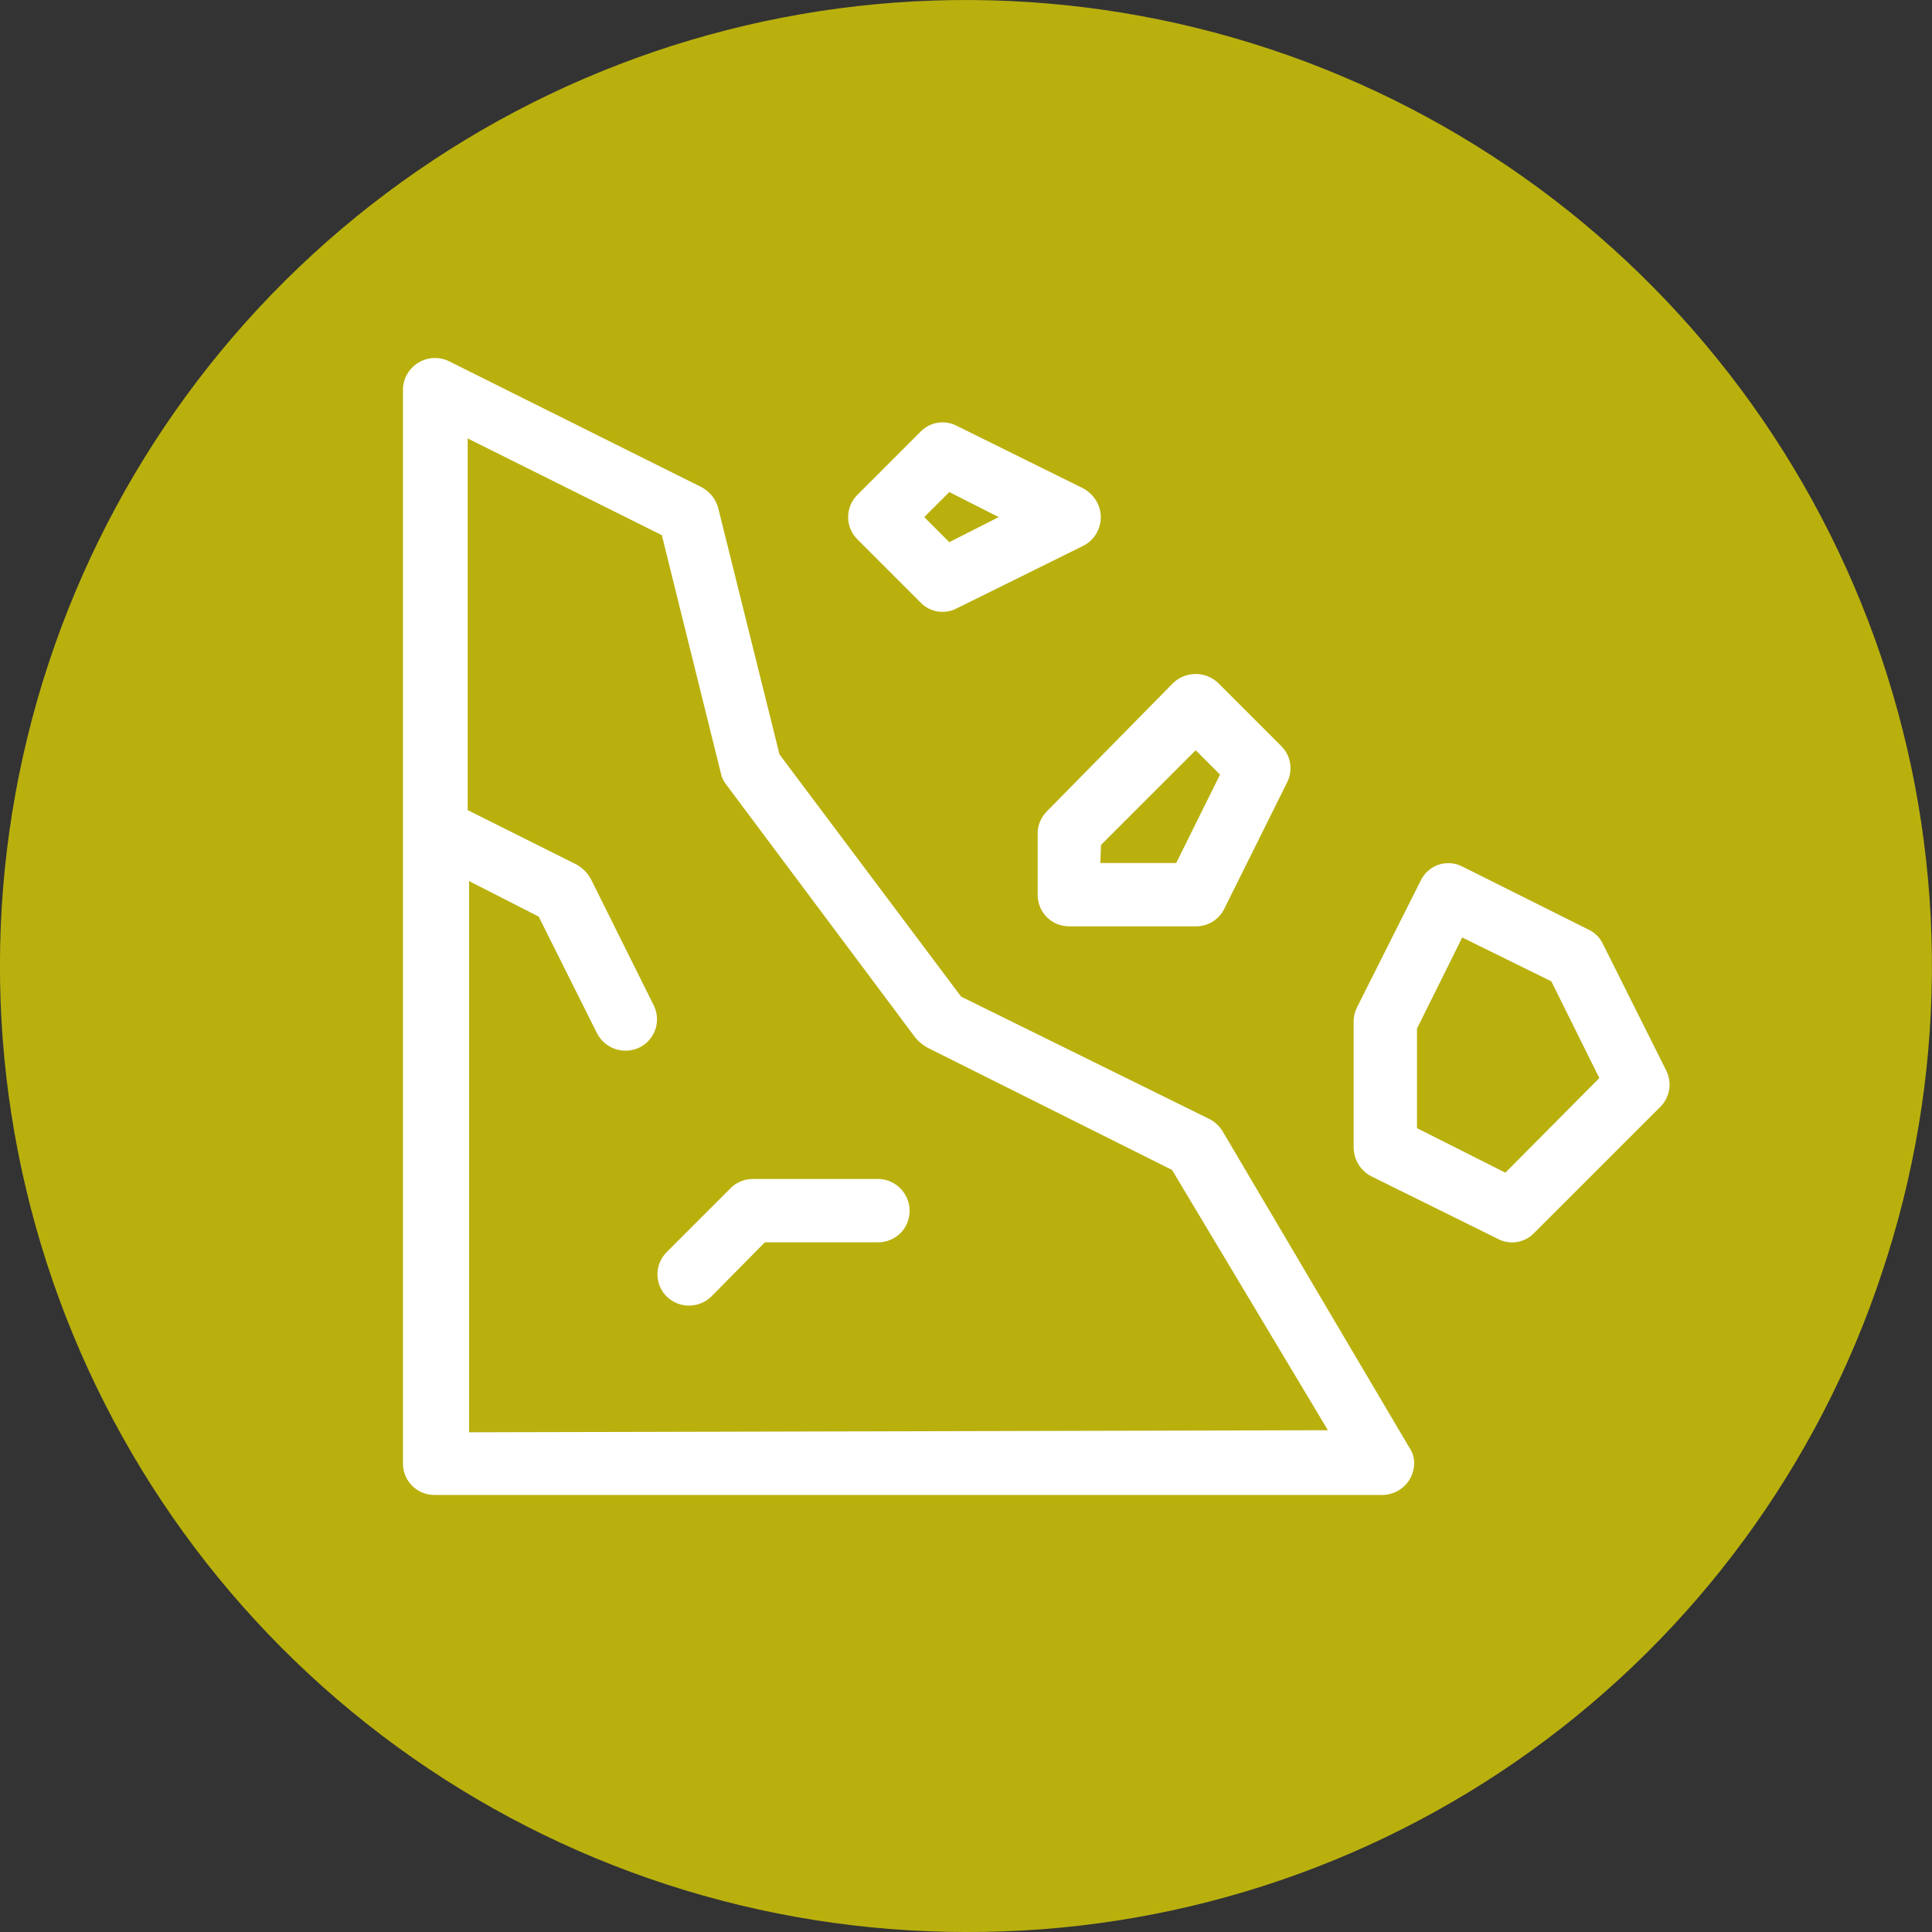
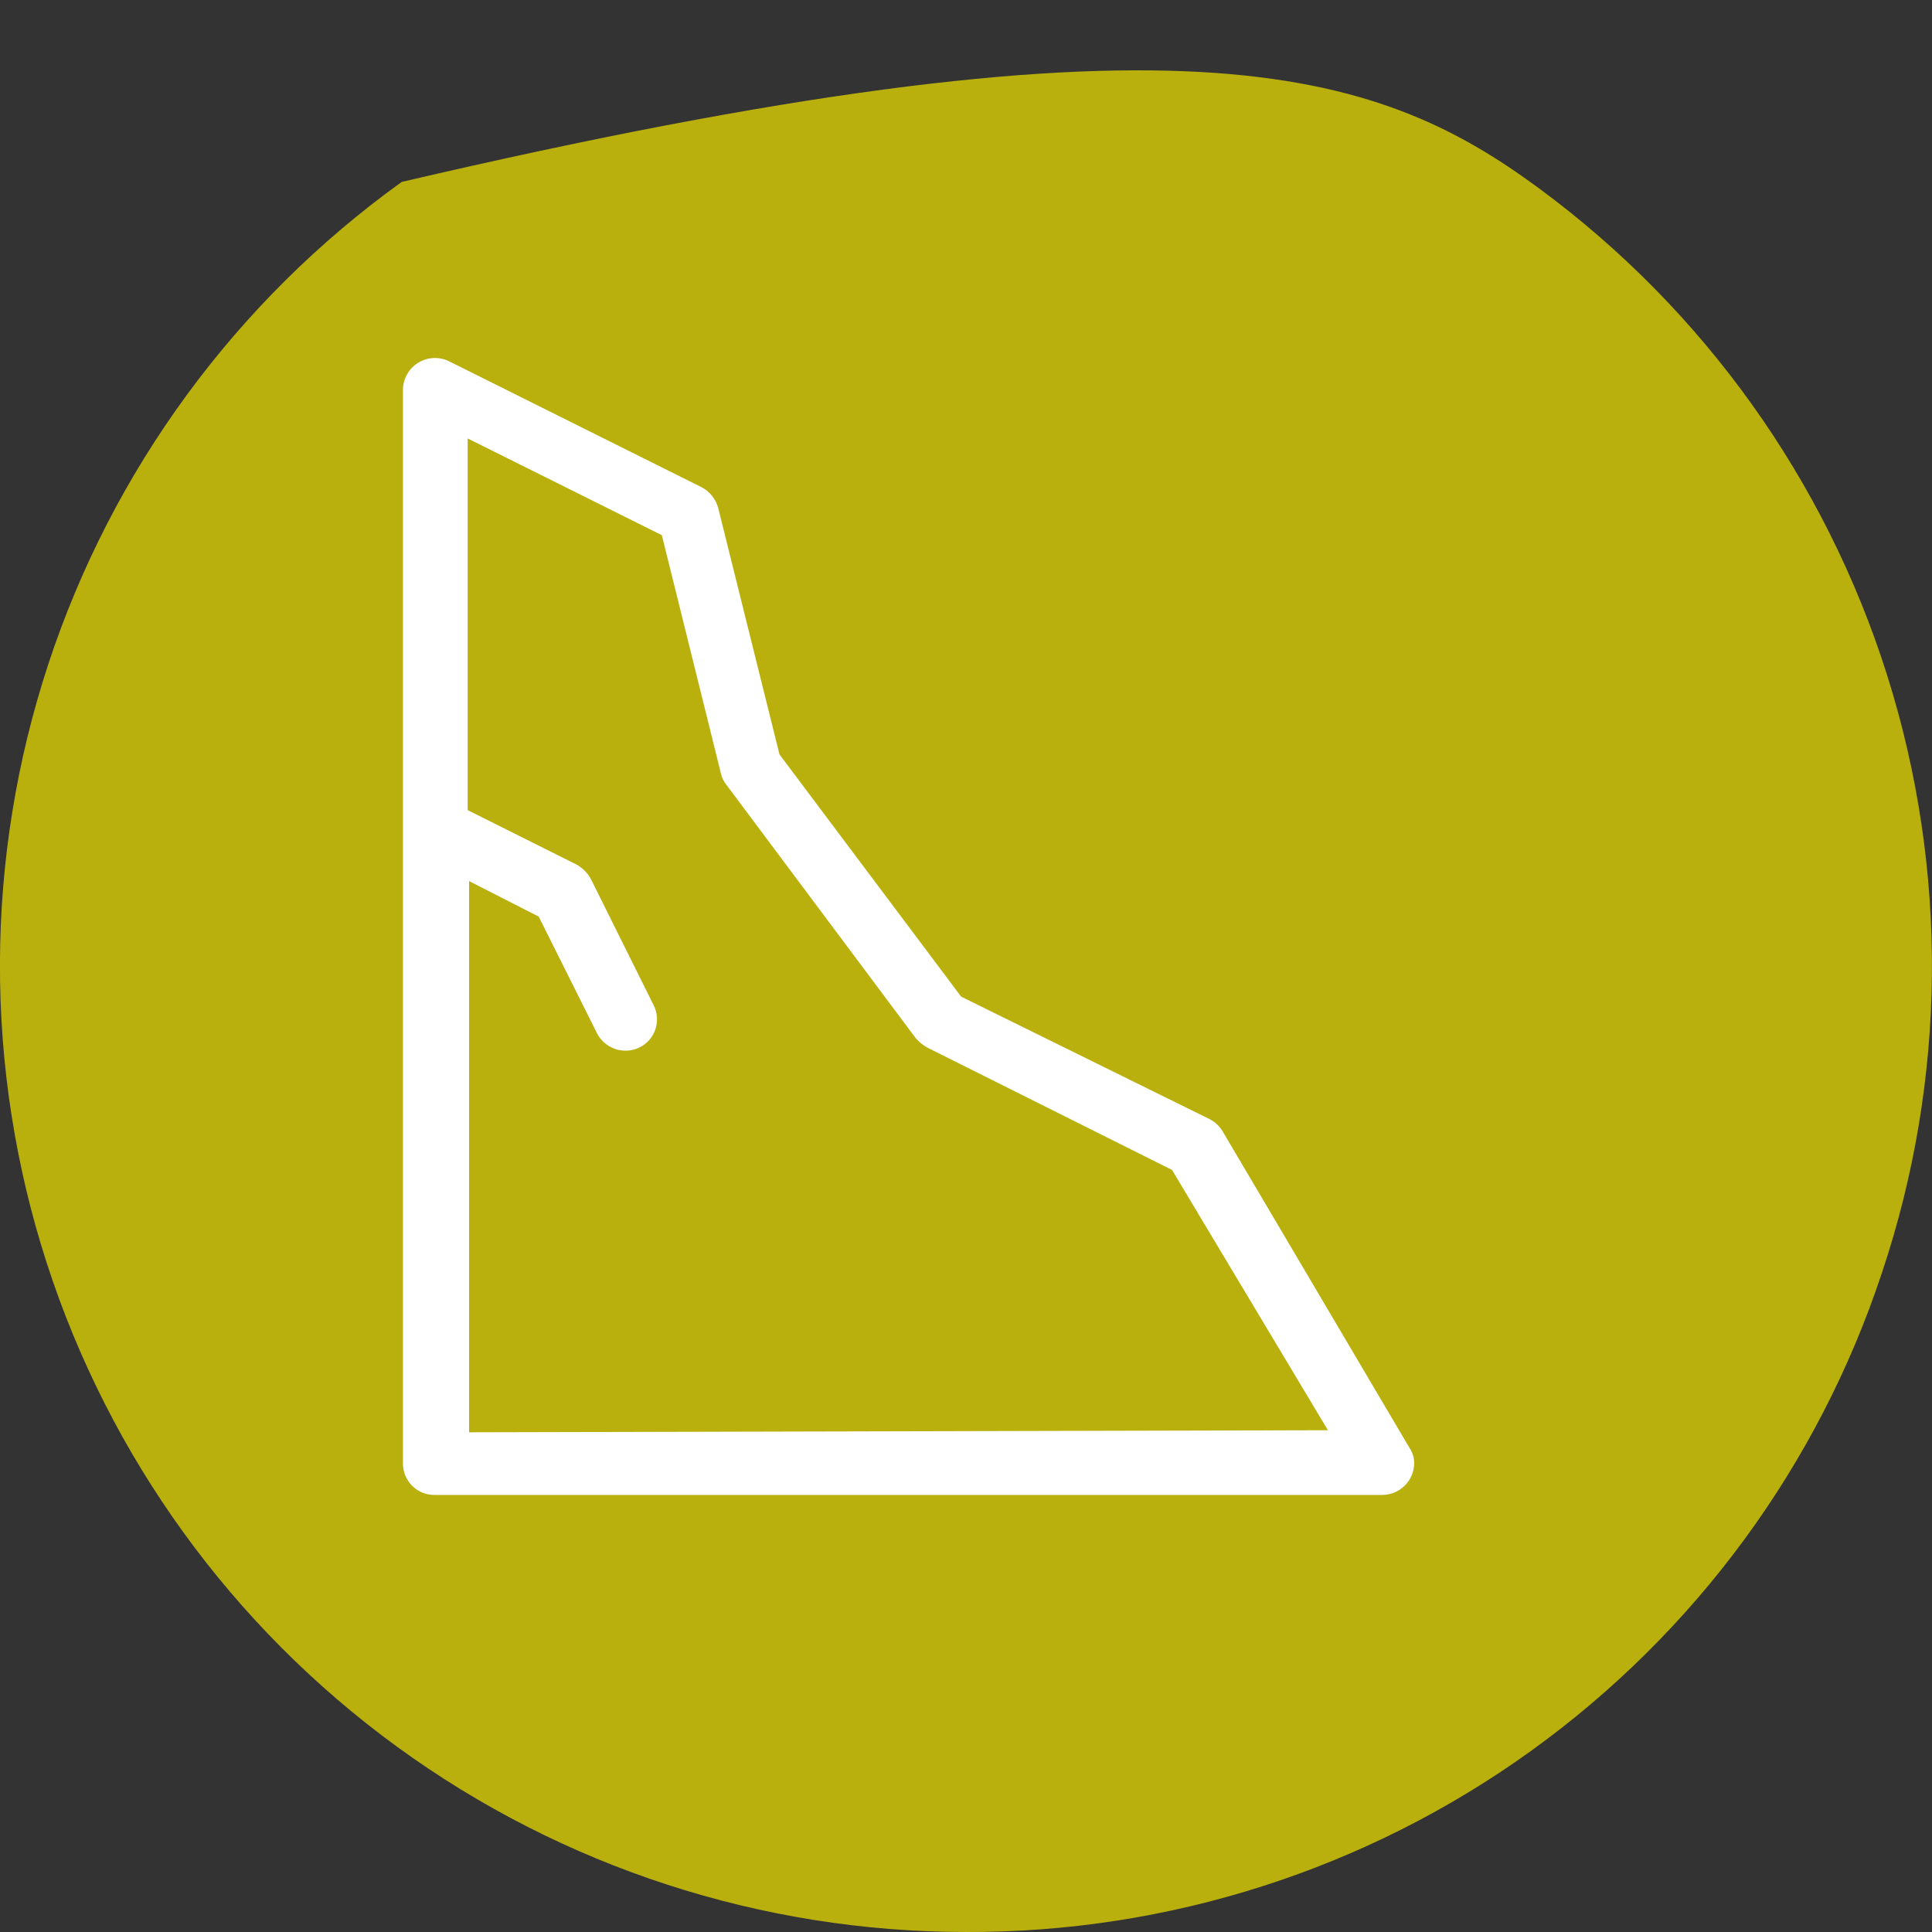
<svg xmlns="http://www.w3.org/2000/svg" width="68" height="68" viewBox="0 0 68 68" fill="none">
  <rect x="0" y="0" width="68" height="68" fill="#333333" stroke="none" />
  <g clip-path="url(#clip0_927_16162)">
-     <path d="M34 68C26.806 68 19.798 65.719 13.983 61.485C8.168 57.25 3.846 51.28 1.639 44.434C-0.569 37.587 -0.548 30.217 1.698 23.383C3.944 16.55 8.3 10.604 14.139 6.403C19.978 2.201 26.999 -0.041 34.192 0.001C41.385 0.042 48.38 2.363 54.171 6.631C59.961 10.899 64.249 16.894 66.417 23.753C68.585 30.612 68.522 37.982 66.236 44.803C63.995 51.574 59.67 57.464 53.881 61.63C48.091 65.796 41.133 68.025 34 68Z" fill="#B9B00E" />
+     <path d="M34 68C26.806 68 19.798 65.719 13.983 61.485C8.168 57.25 3.846 51.28 1.639 44.434C-0.569 37.587 -0.548 30.217 1.698 23.383C3.944 16.55 8.3 10.604 14.139 6.403C41.385 0.042 48.38 2.363 54.171 6.631C59.961 10.899 64.249 16.894 66.417 23.753C68.585 30.612 68.522 37.982 66.236 44.803C63.995 51.574 59.67 57.464 53.881 61.63C48.091 65.796 41.133 68.025 34 68Z" fill="#B9B00E" />
    <path d="M43.039 39.83C42.929 39.642 42.767 39.489 42.574 39.389L33.828 35.078L27.435 26.553L25.279 17.882C25.237 17.725 25.163 17.579 25.062 17.453C24.961 17.326 24.835 17.222 24.692 17.147L15.8 12.713C15.631 12.631 15.444 12.593 15.256 12.602C15.068 12.611 14.886 12.667 14.725 12.764C14.565 12.861 14.431 12.997 14.336 13.16C14.241 13.322 14.189 13.505 14.183 13.693V51.514C14.183 51.807 14.299 52.087 14.506 52.294C14.713 52.501 14.993 52.617 15.285 52.617H48.648C48.943 52.617 49.226 52.501 49.437 52.295C49.647 52.089 49.769 51.809 49.775 51.514C49.779 51.313 49.719 51.116 49.604 50.951L43.039 39.83ZM16.51 50.412V31.011L18.96 32.261L21.017 36.376C21.153 36.636 21.386 36.833 21.665 36.925C21.944 37.016 22.248 36.995 22.512 36.866C22.643 36.801 22.759 36.711 22.855 36.6C22.951 36.489 23.024 36.361 23.07 36.221C23.115 36.082 23.133 35.936 23.121 35.79C23.109 35.644 23.069 35.502 23.002 35.372L20.797 30.938C20.678 30.721 20.499 30.543 20.282 30.424L16.461 28.513V15.432L23.295 18.837L25.378 27.239C25.412 27.383 25.479 27.517 25.573 27.631L32.236 36.547C32.349 36.674 32.481 36.781 32.628 36.866L41.251 41.177L46.738 50.339L16.51 50.412Z" fill="white" />
-     <path d="M32.408 21.213C32.571 21.379 32.783 21.487 33.012 21.523C33.242 21.558 33.476 21.518 33.681 21.409L38.14 19.205C38.4 19.069 38.597 18.836 38.688 18.557C38.78 18.278 38.759 17.974 38.63 17.71C38.52 17.495 38.349 17.316 38.14 17.196L33.681 14.991C33.476 14.882 33.242 14.843 33.012 14.878C32.783 14.913 32.571 15.022 32.408 15.187L30.179 17.416C30.075 17.519 29.993 17.641 29.936 17.776C29.88 17.91 29.851 18.055 29.851 18.2C29.851 18.346 29.88 18.491 29.936 18.625C29.993 18.76 30.075 18.882 30.179 18.984L32.408 21.213ZM33.412 17.319L35.151 18.2L33.412 19.082L32.53 18.2L33.412 17.319Z" fill="white" />
-     <path d="M36.523 29.272V31.502C36.523 31.646 36.552 31.79 36.607 31.923C36.662 32.057 36.743 32.178 36.846 32.281C36.948 32.383 37.07 32.464 37.203 32.52C37.337 32.575 37.48 32.604 37.625 32.604H42.084C42.292 32.607 42.496 32.551 42.674 32.443C42.852 32.334 42.995 32.178 43.088 31.991L45.292 27.558C45.403 27.349 45.444 27.11 45.409 26.876C45.374 26.642 45.264 26.426 45.096 26.259L42.867 24.03C42.654 23.832 42.374 23.722 42.084 23.722C41.793 23.722 41.513 23.832 41.3 24.03L36.841 28.562C36.654 28.753 36.541 29.005 36.523 29.272ZM38.752 29.738L42.084 26.406L42.941 27.264L41.398 30.375H38.728L38.752 29.738Z" fill="white" />
-     <path d="M58.643 37.674L56.413 33.216C56.31 33.002 56.138 32.83 55.924 32.726L51.465 30.497C51.336 30.431 51.194 30.392 51.049 30.382C50.904 30.373 50.758 30.392 50.621 30.44C50.483 30.488 50.357 30.564 50.25 30.662C50.142 30.76 50.056 30.879 49.996 31.011L47.767 35.445C47.689 35.597 47.647 35.765 47.644 35.935V40.393C47.647 40.6 47.705 40.803 47.812 40.98C47.92 41.156 48.074 41.301 48.257 41.398L52.715 43.602C52.92 43.711 53.155 43.751 53.384 43.716C53.614 43.68 53.825 43.572 53.988 43.406L58.447 38.948C58.609 38.783 58.715 38.571 58.75 38.343C58.785 38.114 58.748 37.88 58.643 37.674ZM52.984 41.275L49.873 39.707V36.205L51.465 32.996L54.601 34.539L56.291 37.944L52.984 41.275Z" fill="white" />
-     <path d="M30.962 41.496H26.48C26.333 41.498 26.188 41.529 26.053 41.588C25.919 41.647 25.797 41.732 25.696 41.839L23.467 44.068C23.363 44.17 23.281 44.292 23.225 44.427C23.169 44.561 23.14 44.706 23.14 44.852C23.14 44.997 23.169 45.142 23.225 45.276C23.281 45.411 23.363 45.533 23.467 45.635C23.677 45.839 23.958 45.953 24.251 45.953C24.543 45.953 24.824 45.839 25.035 45.635L26.921 43.725H30.913C31.206 43.725 31.486 43.609 31.693 43.402C31.9 43.195 32.016 42.915 32.016 42.622C32.016 42.336 31.908 42.06 31.712 41.85C31.517 41.641 31.248 41.514 30.962 41.496Z" fill="white" />
  </g>
  <defs>
    <clipPath id="clip0_927_16162">
      <rect width="68" height="68" fill="white" />
    </clipPath>
  </defs>
</svg>